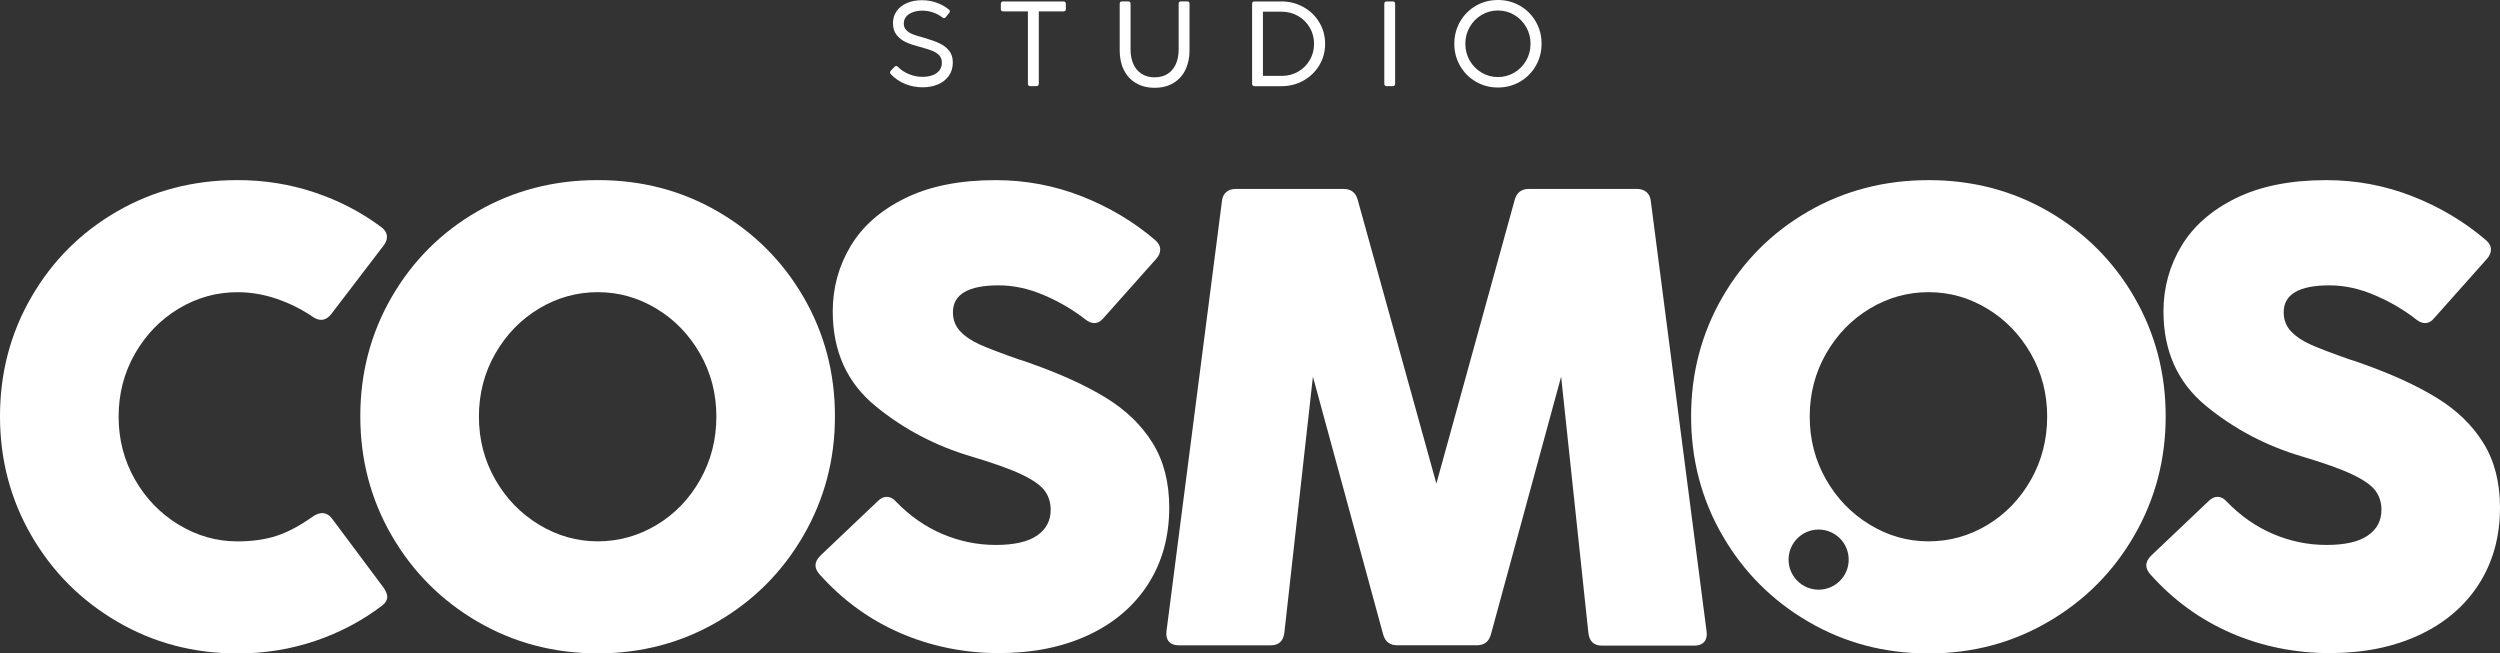
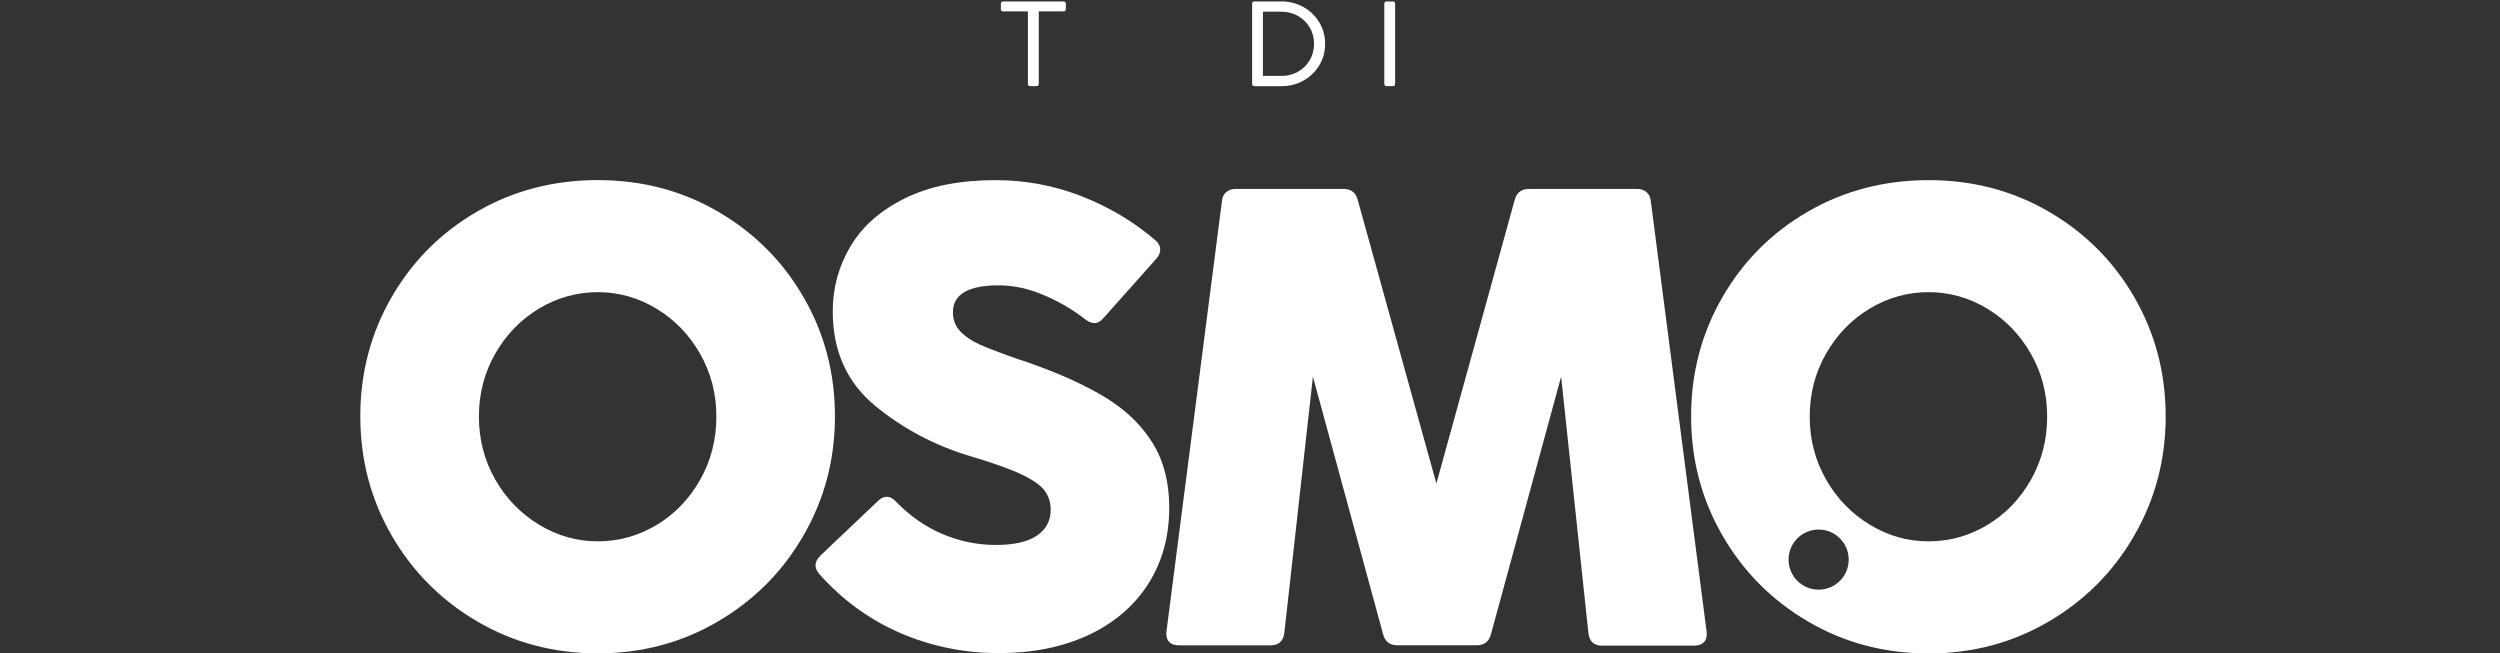
<svg xmlns="http://www.w3.org/2000/svg" id="Layer_1" version="1.1" viewBox="0 0 748.46 195.63" width="748.46" height="195.63">
  <rect x="0" y="0" width="748.46" height="195.63" fill="#333333" stroke="none" />
  <defs id="defs12" />
  <g id="g6" transform="translate(-585.61,-441.88)" style="fill:#ffffff;fill-opacity:1">
-     <path d="M 620.68,627.97 C 609.82,621.62 601.26,613.03 595,602.2 c -6.26,-10.83 -9.39,-22.72 -9.39,-35.69 0,-12.97 3.13,-24.86 9.39,-35.69 6.26,-10.83 14.8,-19.37 25.63,-25.63 10.83,-6.26 22.85,-9.39 36.08,-9.39 8.04,0 15.74,1.23 23.1,3.7 7.36,2.46 14.02,5.93 19.99,10.41 1.1,0.84 1.65,1.82 1.65,2.92 0,0.84 -0.33,1.69 -0.97,2.53 l -15.76,20.62 c -0.91,1.1 -1.88,1.65 -2.92,1.65 -0.84,0 -1.69,-0.29 -2.53,-0.88 -3.31,-2.27 -6.9,-4.07 -10.79,-5.4 -3.89,-1.33 -7.81,-1.99 -11.77,-1.99 -6.29,0 -12.16,1.64 -17.6,4.91 -5.45,3.27 -9.81,7.77 -13.08,13.47 -3.27,5.71 -4.91,12 -4.91,18.87 0,6.87 1.64,13.16 4.91,18.87 3.27,5.71 7.65,10.21 13.13,13.52 5.48,3.31 11.33,4.96 17.55,4.96 4.47,0 8.41,-0.57 11.82,-1.7 3.4,-1.13 7.05,-3.1 10.94,-5.88 0.91,-0.58 1.78,-0.88 2.63,-0.88 1.1,0 2.07,0.55 2.92,1.65 l 15.46,20.72 c 0.71,1.04 1.07,1.95 1.07,2.72 0,0.91 -0.49,1.75 -1.46,2.53 -6.03,4.6 -12.74,8.15 -20.13,10.65 -7.39,2.5 -15.14,3.74 -23.24,3.74 -13.16,0 -25.17,-3.18 -36.03,-9.53 z" id="path1" style="fill:#ffffff;fill-opacity:1" />
    <path d="m 728.55,627.97 c -10.86,-6.35 -19.42,-14.94 -25.68,-25.77 -6.26,-10.83 -9.39,-22.72 -9.39,-35.69 0,-12.97 3.13,-24.86 9.39,-35.69 6.26,-10.83 14.8,-19.37 25.63,-25.63 10.83,-6.26 22.85,-9.39 36.08,-9.39 13.23,0 25.16,3.15 35.98,9.43 10.83,6.29 19.37,14.83 25.63,25.63 6.26,10.8 9.39,22.68 9.39,35.64 0,12.96 -3.13,24.79 -9.39,35.64 -6.26,10.86 -14.82,19.47 -25.68,25.82 -10.86,6.36 -22.84,9.53 -35.94,9.53 -13.1,0 -25.17,-3.18 -36.03,-9.53 z m 53.64,-28.93 c 5.45,-3.27 9.79,-7.78 13.03,-13.52 3.24,-5.74 4.86,-12.04 4.86,-18.92 0,-6.88 -1.64,-13.16 -4.91,-18.87 -3.27,-5.7 -7.63,-10.2 -13.08,-13.47 -5.45,-3.27 -11.28,-4.91 -17.51,-4.91 -6.23,0 -12.16,1.64 -17.6,4.91 -5.45,3.27 -9.81,7.77 -13.08,13.47 -3.27,5.71 -4.91,12 -4.91,18.87 0,6.87 1.64,13.16 4.91,18.87 3.27,5.71 7.65,10.21 13.13,13.52 5.48,3.31 11.33,4.96 17.55,4.96 6.22,0 12.16,-1.64 17.6,-4.91 z" id="path2" style="fill:#ffffff;fill-opacity:1" />
    <path d="m 855.1,631.38 c -9.24,-4.02 -17.3,-9.89 -24.17,-17.6 -0.78,-0.91 -1.17,-1.78 -1.17,-2.63 0,-0.97 0.49,-1.95 1.46,-2.92 l 17.21,-16.34 c 0.84,-0.84 1.72,-1.26 2.63,-1.26 1.04,0 1.98,0.49 2.82,1.46 4.15,4.28 8.78,7.5 13.91,9.68 5.12,2.17 10.44,3.26 15.95,3.26 5.51,0 9.63,-0.94 12.35,-2.82 2.72,-1.88 4.08,-4.44 4.08,-7.68 0,-2.2 -0.6,-4.12 -1.8,-5.74 -1.2,-1.62 -3.5,-3.24 -6.9,-4.86 -3.4,-1.62 -8.38,-3.4 -14.93,-5.35 -10.83,-3.18 -20.47,-8.25 -28.93,-15.22 -8.46,-6.97 -12.69,-16.39 -12.69,-28.25 0,-7.07 1.78,-13.58 5.35,-19.55 3.56,-5.96 9.01,-10.75 16.34,-14.35 7.33,-3.6 16.34,-5.4 27.04,-5.4 9.01,0 17.63,1.62 25.87,4.86 8.23,3.24 15.56,7.62 21.98,13.13 0.97,0.84 1.46,1.78 1.46,2.82 0,0.91 -0.39,1.82 -1.17,2.72 l -15.76,17.7 c -0.84,1.04 -1.78,1.56 -2.82,1.56 -0.84,0 -1.72,-0.36 -2.63,-1.07 -3.63,-2.85 -7.75,-5.27 -12.35,-7.25 -4.6,-1.98 -9.14,-2.97 -13.62,-2.97 -9.14,0 -13.71,2.69 -13.71,8.07 0,2.27 0.74,4.18 2.24,5.74 1.49,1.56 3.48,2.89 5.98,3.99 2.5,1.1 6.34,2.56 11.52,4.38 0.71,0.19 1.78,0.55 3.21,1.07 9.21,3.24 16.82,6.71 22.85,10.41 6.03,3.7 10.7,8.22 14,13.57 3.31,5.35 4.96,11.78 4.96,19.3 0,8.69 -2.11,16.32 -6.32,22.9 -4.22,6.58 -10.18,11.67 -17.89,15.27 -7.72,3.6 -16.66,5.4 -26.84,5.4 -10.18,0 -20.28,-2.01 -29.52,-6.03 z" id="path3" style="fill:#ffffff;fill-opacity:1" />
    <path d="m 970.12,631.38 c -0.33,2.46 -1.69,3.7 -4.08,3.7 h -27.52 c -1.3,0 -2.27,-0.36 -2.92,-1.07 -0.65,-0.71 -0.91,-1.72 -0.78,-3.02 l 16.63,-128.96 c 0.13,-1.17 0.57,-2.06 1.31,-2.67 0.74,-0.62 1.7,-0.92 2.87,-0.92 h 32.19 c 2.27,0 3.7,1.1 4.28,3.31 l 23.54,84.9 23.44,-84.9 c 0.58,-2.2 2.01,-3.31 4.28,-3.31 h 32.29 c 1.17,0 2.12,0.31 2.87,0.92 0.74,0.62 1.18,1.51 1.31,2.67 l 16.73,129.06 c 0.13,1.3 -0.13,2.3 -0.78,3.01 -0.65,0.71 -1.62,1.07 -2.92,1.07 h -27.62 c -2.4,0 -3.76,-1.23 -4.08,-3.7 l -8.17,-76.83 -21.01,77.12 c -0.58,2.21 -2.01,3.31 -4.28,3.31 h -23.73 c -2.27,0 -3.7,-1.1 -4.28,-3.31 l -21.01,-77.12 -8.56,76.73 z" id="path4" style="fill:#ffffff;fill-opacity:1" />
    <path d="m 1224.61,530.87 c -6.26,-10.79 -14.8,-19.34 -25.63,-25.63 -10.83,-6.29 -22.82,-9.43 -35.98,-9.43 -13.16,0 -25.25,3.13 -36.08,9.39 -10.83,6.26 -19.37,14.8 -25.63,25.63 -6.26,10.83 -9.39,22.73 -9.39,35.69 0,12.96 3.13,24.87 9.39,35.69 6.26,10.83 14.81,19.42 25.67,25.77 10.86,6.36 22.87,9.53 36.03,9.53 13.16,0 25.07,-3.18 35.94,-9.53 10.86,-6.35 19.42,-14.96 25.67,-25.82 6.26,-10.86 9.38,-22.74 9.38,-35.64 0,-12.9 -3.13,-24.85 -9.38,-35.64 z m -94.53,87.55 c -4.97,0 -9,-4.03 -9,-9 0,-4.97 4.03,-9 9,-9 4.97,0 9,4.03 9,9 0,4.97 -4.03,9 -9,9 z m 63.55,-32.9 c -3.24,5.74 -7.59,10.25 -13.03,13.52 -5.45,3.28 -11.31,4.91 -17.6,4.91 -6.29,0 -12.08,-1.65 -17.55,-4.96 -5.48,-3.31 -9.86,-7.81 -13.13,-13.52 -3.27,-5.71 -4.91,-11.99 -4.91,-18.87 0,-6.88 1.64,-13.16 4.91,-18.87 3.27,-5.7 7.63,-10.2 13.08,-13.47 5.45,-3.27 11.31,-4.91 17.6,-4.91 6.29,0 12.06,1.64 17.51,4.91 5.45,3.27 9.81,7.77 13.08,13.47 3.27,5.71 4.91,12 4.91,18.87 0,6.87 -1.62,13.18 -4.86,18.92 z" id="path5" style="fill:#ffffff;fill-opacity:1" />
-     <path d="m 1253.51,631.38 c -9.24,-4.02 -17.3,-9.89 -24.17,-17.6 -0.78,-0.91 -1.17,-1.78 -1.17,-2.63 0,-0.97 0.49,-1.95 1.46,-2.92 l 17.21,-16.34 c 0.84,-0.84 1.72,-1.26 2.63,-1.26 1.04,0 1.98,0.49 2.82,1.46 4.15,4.28 8.79,7.5 13.91,9.68 5.12,2.17 10.44,3.26 15.95,3.26 5.51,0 9.63,-0.94 12.35,-2.82 2.72,-1.88 4.08,-4.44 4.08,-7.68 0,-2.2 -0.6,-4.12 -1.8,-5.74 -1.2,-1.62 -3.5,-3.24 -6.91,-4.86 -3.4,-1.62 -8.38,-3.4 -14.93,-5.35 -10.83,-3.18 -20.47,-8.25 -28.93,-15.22 -8.46,-6.97 -12.69,-16.39 -12.69,-28.25 0,-7.07 1.78,-13.58 5.35,-19.55 3.57,-5.96 9.01,-10.75 16.34,-14.35 7.33,-3.6 16.34,-5.4 27.04,-5.4 9.01,0 17.63,1.62 25.87,4.86 8.23,3.24 15.56,7.62 21.98,13.13 0.97,0.84 1.46,1.78 1.46,2.82 0,0.91 -0.39,1.82 -1.17,2.72 l -15.75,17.7 c -0.84,1.04 -1.78,1.56 -2.82,1.56 -0.84,0 -1.72,-0.36 -2.63,-1.07 -3.63,-2.85 -7.75,-5.27 -12.35,-7.25 -4.6,-1.98 -9.14,-2.97 -13.62,-2.97 -9.14,0 -13.71,2.69 -13.71,8.07 0,2.27 0.74,4.18 2.24,5.74 1.49,1.56 3.48,2.89 5.98,3.99 2.5,1.1 6.34,2.56 11.52,4.38 0.71,0.19 1.78,0.55 3.21,1.07 9.21,3.24 16.83,6.71 22.85,10.41 6.03,3.7 10.7,8.22 14,13.57 3.31,5.35 4.96,11.78 4.96,19.3 0,8.69 -2.11,16.32 -6.32,22.9 -4.22,6.58 -10.18,11.67 -17.9,15.27 -7.72,3.6 -16.66,5.4 -26.84,5.4 -10.18,0 -20.28,-2.01 -29.52,-6.03 z" id="path6" style="fill:#ffffff;fill-opacity:1" />
  </g>
  <g id="g12" transform="translate(-585.61,-441.88)" style="fill:#ffffff;fill-opacity:1">
-     <path d="m 856.56,466.99 c -1.67,-0.68 -3.1,-1.66 -4.28,-2.95 -0.14,-0.17 -0.22,-0.32 -0.22,-0.47 0,-0.18 0.09,-0.36 0.27,-0.54 l 1.1,-1.16 c 0.16,-0.16 0.32,-0.23 0.49,-0.23 0.18,0 0.35,0.09 0.52,0.27 0.95,0.95 2.07,1.69 3.37,2.2 1.29,0.52 2.62,0.78 3.98,0.78 1.12,0 2.11,-0.16 2.99,-0.48 0.88,-0.32 1.56,-0.8 2.06,-1.44 0.5,-0.64 0.75,-1.41 0.75,-2.33 0,-0.92 -0.27,-1.64 -0.81,-2.21 -0.54,-0.57 -1.26,-1.03 -2.16,-1.38 -0.9,-0.35 -2.15,-0.74 -3.76,-1.17 -1.55,-0.4 -2.88,-0.84 -3.98,-1.34 -1.1,-0.5 -2.03,-1.21 -2.79,-2.14 -0.76,-0.93 -1.14,-2.13 -1.14,-3.6 0,-1.32 0.36,-2.5 1.07,-3.54 0.72,-1.04 1.73,-1.85 3.05,-2.44 1.32,-0.59 2.84,-0.88 4.56,-0.88 1.49,0 2.94,0.24 4.34,0.73 1.4,0.49 2.64,1.18 3.73,2.07 0.19,0.14 0.29,0.31 0.29,0.51 0,0.17 -0.07,0.34 -0.22,0.51 l -1.01,1.26 c -0.16,0.19 -0.33,0.29 -0.52,0.29 -0.16,0 -0.32,-0.07 -0.49,-0.2 -0.81,-0.64 -1.74,-1.14 -2.79,-1.5 -1.05,-0.36 -2.12,-0.54 -3.19,-0.54 -1.07,0 -1.98,0.15 -2.83,0.45 -0.85,0.3 -1.52,0.74 -2.01,1.32 -0.49,0.58 -0.74,1.27 -0.74,2.08 0,0.81 0.26,1.5 0.79,2.02 0.52,0.52 1.18,0.93 1.97,1.23 0.79,0.3 1.93,0.66 3.44,1.06 1.83,0.54 3.33,1.08 4.49,1.62 1.16,0.54 2.12,1.27 2.87,2.19 0.75,0.93 1.12,2.11 1.12,3.54 0,1.54 -0.4,2.87 -1.19,4 -0.79,1.13 -1.88,1.98 -3.25,2.56 -1.37,0.58 -2.91,0.88 -4.62,0.88 -1.83,0 -3.58,-0.34 -5.25,-1.02 z" id="path7" style="fill:#ffffff;fill-opacity:1" />
    <path d="m 896.6,466.95 c 0,0.48 -0.24,0.72 -0.72,0.72 h -1.81 c -0.48,0 -0.72,-0.24 -0.72,-0.72 v -21.66 h -7.38 c -0.48,0 -0.72,-0.24 -0.72,-0.72 v -1.53 c 0,-0.48 0.24,-0.72 0.72,-0.72 h 18.02 c 0.48,0 0.72,0.24 0.72,0.72 v 1.53 c 0,0.48 -0.24,0.72 -0.72,0.72 h -7.38 v 21.66 z" id="path8" style="fill:#ffffff;fill-opacity:1" />
-     <path d="m 925.64,466.73 c -1.57,-0.95 -2.76,-2.27 -3.58,-3.94 -0.82,-1.67 -1.23,-3.6 -1.23,-5.77 v -14.01 c 0,-0.48 0.24,-0.72 0.72,-0.72 h 1.81 c 0.48,0 0.72,0.24 0.72,0.72 v 13.7 c 0,1.64 0.28,3.08 0.83,4.33 0.55,1.25 1.37,2.23 2.46,2.93 1.09,0.7 2.39,1.06 3.92,1.06 1.53,0 2.83,-0.35 3.91,-1.05 1.08,-0.7 1.89,-1.68 2.45,-2.93 0.55,-1.26 0.83,-2.7 0.83,-4.34 v -13.7 c 0,-0.48 0.24,-0.72 0.72,-0.72 h 1.81 c 0.48,0 0.72,0.24 0.72,0.72 v 14.01 c 0,2.17 -0.41,4.09 -1.23,5.77 -0.82,1.68 -2.01,2.99 -3.58,3.94 -1.57,0.95 -3.44,1.43 -5.62,1.43 -2.18,0 -4.07,-0.48 -5.64,-1.43 z" id="path9" style="fill:#ffffff;fill-opacity:1" />
    <path d="m 961.19,467.67 c -0.48,0 -0.72,-0.24 -0.72,-0.72 v -23.92 c 0,-0.48 0.24,-0.72 0.72,-0.72 h 8.03 c 2.41,0 4.61,0.56 6.62,1.68 2.01,1.12 3.59,2.65 4.75,4.59 1.16,1.94 1.74,4.09 1.74,6.44 0,2.35 -0.58,4.47 -1.74,6.4 -1.16,1.93 -2.74,3.46 -4.73,4.58 -1.99,1.12 -4.18,1.68 -6.58,1.68 h -8.09 z m 8.18,-3.07 c 1.78,0 3.41,-0.42 4.88,-1.27 1.47,-0.85 2.64,-2 3.49,-3.47 0.85,-1.47 1.28,-3.08 1.28,-4.85 0,-1.77 -0.43,-3.41 -1.29,-4.88 -0.86,-1.47 -2.03,-2.64 -3.52,-3.48 -1.49,-0.85 -3.13,-1.27 -4.92,-1.27 h -5.58 v 19.22 h 5.65 z" id="path10" style="fill:#ffffff;fill-opacity:1" />
    <path d="m 1003.29,466.95 c 0,0.48 -0.24,0.72 -0.72,0.72 h -1.8 c -0.48,0 -0.72,-0.24 -0.72,-0.72 v -23.92 c 0,-0.48 0.24,-0.72 0.72,-0.72 h 1.8 c 0.48,0 0.72,0.24 0.72,0.72 z" id="path11" style="fill:#ffffff;fill-opacity:1" />
-     <path d="m 1027.47,466.34 c -2,-1.16 -3.57,-2.74 -4.73,-4.75 -1.16,-2.01 -1.73,-4.21 -1.73,-6.62 0,-2.41 0.58,-4.61 1.73,-6.62 1.16,-2 2.73,-3.58 4.73,-4.74 2,-1.16 4.19,-1.73 6.59,-1.73 2.4,0 4.61,0.58 6.61,1.73 2,1.16 3.57,2.73 4.73,4.74 1.16,2 1.73,4.21 1.73,6.62 0,2.41 -0.58,4.61 -1.73,6.62 -1.15,2.01 -2.73,3.59 -4.73,4.75 -2,1.16 -4.2,1.74 -6.61,1.74 -2.41,0 -4.59,-0.58 -6.59,-1.74 z m 11.48,-2.71 c 1.49,-0.88 2.68,-2.08 3.56,-3.59 0.88,-1.52 1.32,-3.19 1.32,-5.04 0,-1.85 -0.44,-3.53 -1.32,-5.05 -0.88,-1.53 -2.06,-2.73 -3.56,-3.61 -1.5,-0.88 -3.12,-1.32 -4.89,-1.32 -1.77,0 -3.38,0.44 -4.87,1.32 -1.49,0.88 -2.68,2.08 -3.56,3.61 -0.88,1.53 -1.32,3.21 -1.32,5.05 0,1.84 0.44,3.5 1.32,5.03 0.88,1.52 2.06,2.72 3.56,3.6 1.5,0.88 3.12,1.32 4.87,1.32 1.75,0 3.4,-0.44 4.89,-1.32 z" id="path12" style="fill:#ffffff;fill-opacity:1" />
  </g>
</svg>